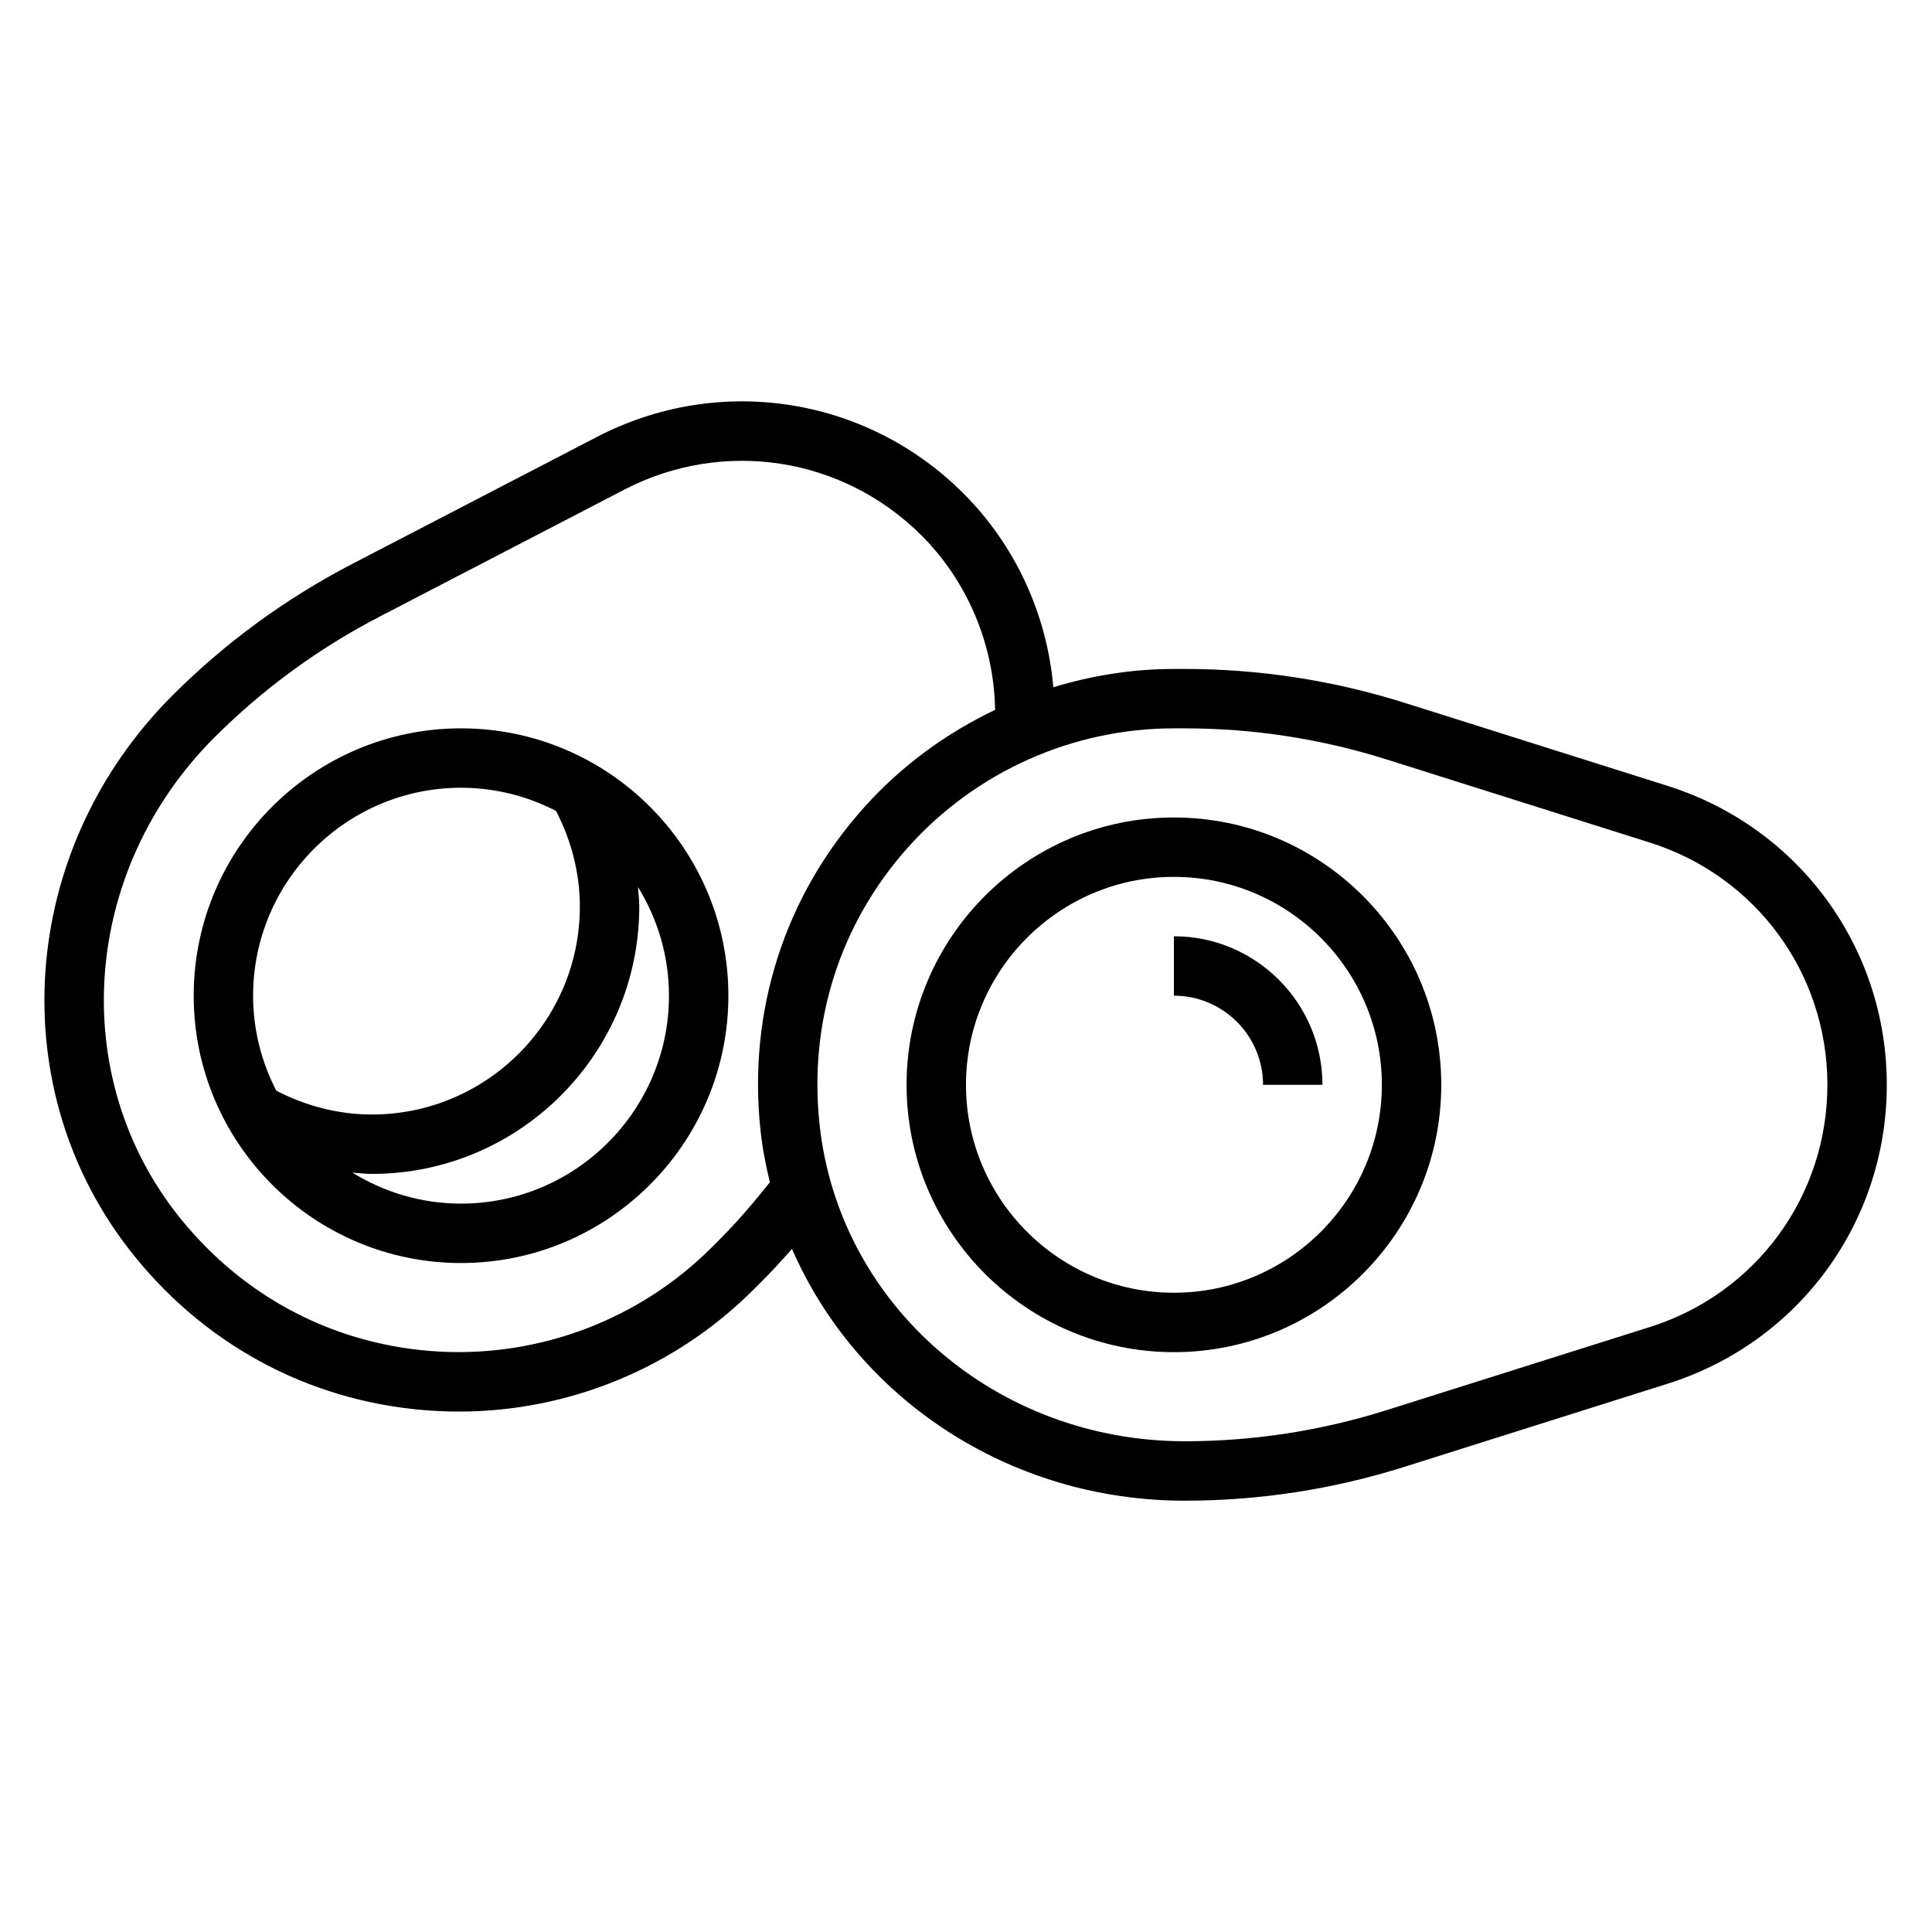
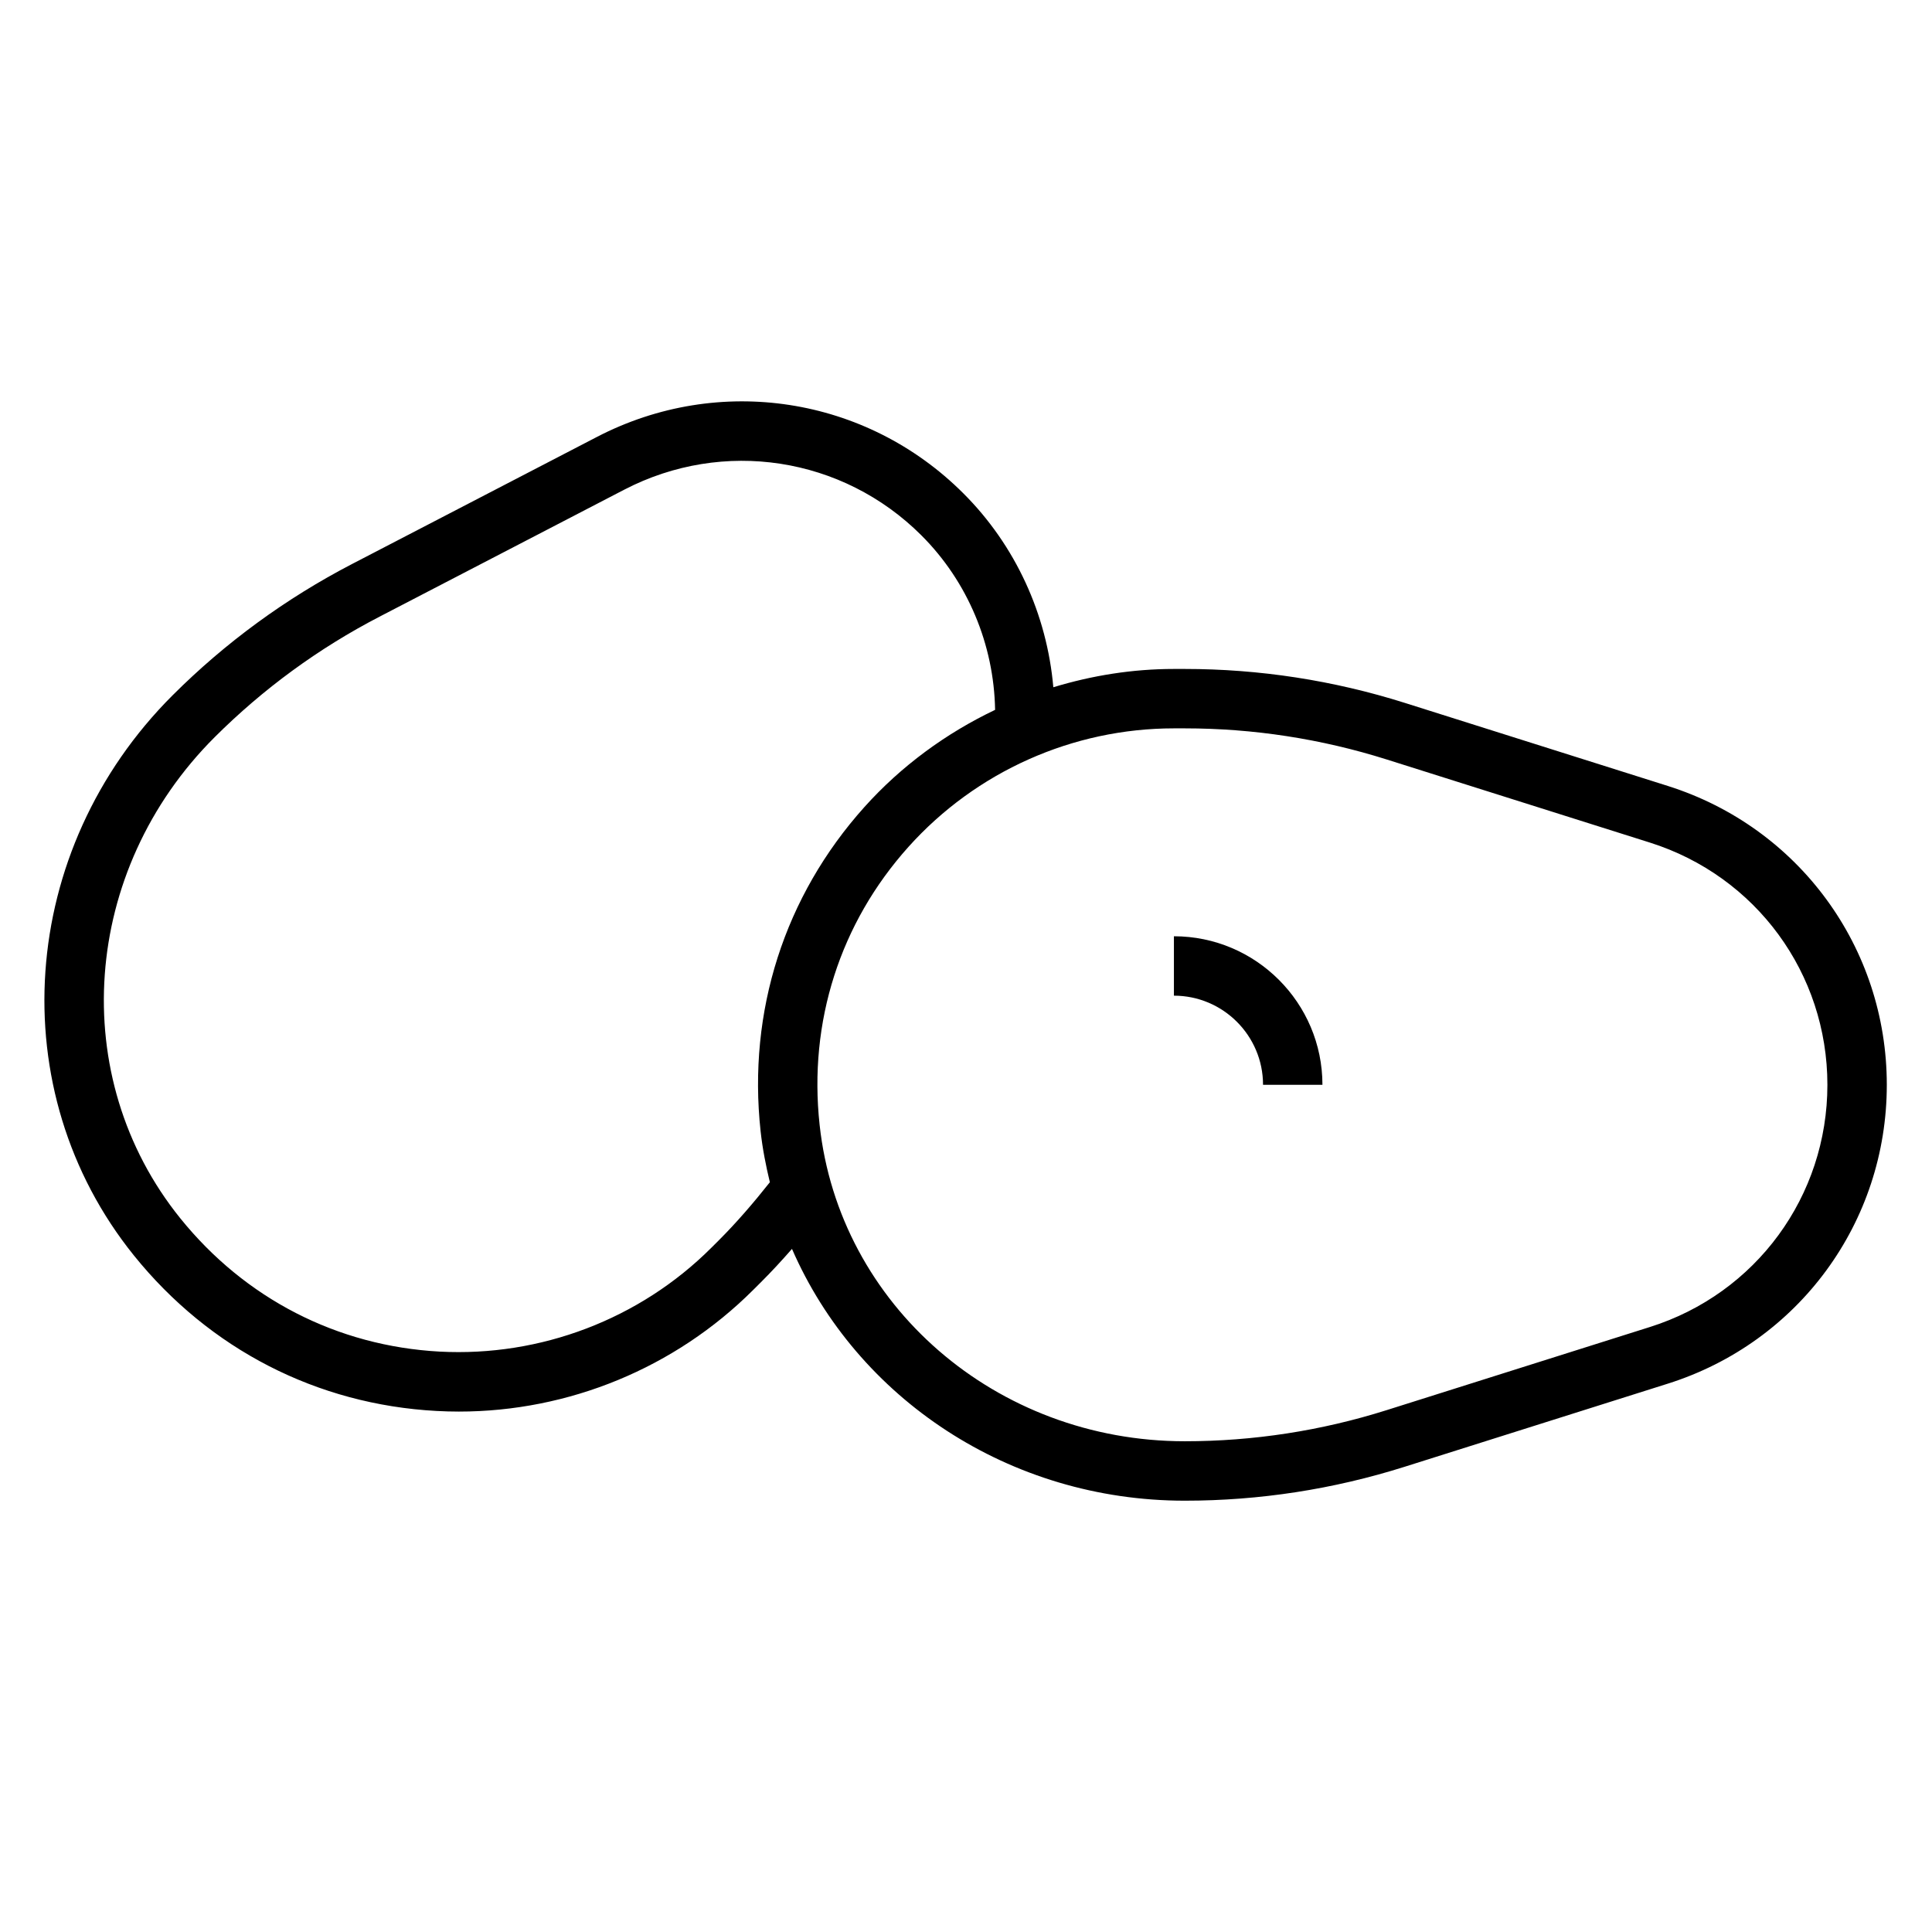
<svg xmlns="http://www.w3.org/2000/svg" fill="#000000" width="800px" height="800px" version="1.1" viewBox="144 144 512 512">
  <g>
-     <path d="m266.18 337.02c-39.07 0-70.848 31.789-70.848 70.848 0 39.07 31.781 70.848 70.848 70.848 39.07 0 70.848-31.781 70.848-70.848 0-39.062-31.781-70.848-70.848-70.848zm0 15.742c9.07 0 17.609 2.242 25.168 6.141 4.082 7.84 6.32 16.539 6.32 25.348 0 30.379-24.727 55.105-55.105 55.105-8.801 0-17.492-2.234-25.34-6.312-3.906-7.559-6.148-16.109-6.148-25.176 0-30.387 24.727-55.105 55.105-55.105zm0 110.21c-10.555 0-20.395-3.039-28.789-8.211 1.723 0.125 3.441 0.336 5.172 0.336 39.07 0 70.848-31.781 70.848-70.848 0-1.73-0.211-3.449-0.34-5.18 5.172 8.391 8.211 18.238 8.211 28.797 0 30.379-24.727 55.105-55.102 55.105z" />
-     <path d="m455.1 360.64c-39.07 0-70.848 31.789-70.848 70.848 0 39.07 31.781 70.848 70.848 70.848 39.07 0 70.848-31.781 70.848-70.848 0-39.059-31.777-70.848-70.848-70.848zm0 125.95c-30.379 0-55.105-24.727-55.105-55.105 0-30.387 24.727-55.105 55.105-55.105 30.379 0 55.105 24.719 55.105 55.105 0 30.379-24.727 55.105-55.105 55.105z" />
    <path d="m455.1 392.12v15.742c13.02 0 23.617 10.598 23.617 23.617h15.742c0-21.699-17.656-39.359-39.359-39.359z" />
    <path d="m585.98 352.28-69.754-22.027c-18.871-5.949-38.465-8.973-58.238-8.973h-2.891c-10.934 0-21.68 1.723-31.953 4.848-1.691-19.309-10.027-37.605-23.875-51.414-25.734-25.703-64.738-31.691-97.055-14.934l-64.906 33.684c-17.555 9.117-33.559 20.812-47.539 34.77-41.066 40.973-45.473 104.81-10.27 148.49 20.035 24.852 48.508 39.484 80.168 41.195 1.984 0.109 3.969 0.164 5.941 0.164 29.141 0 57.285-11.562 77.98-32.219l2.047-2.039c2.777-2.762 5.527-5.746 8.25-8.855 17.234 39.578 57.516 66.73 104.1 66.73 19.773 0 39.367-3.023 58.23-8.98l69.754-22.027c34.73-10.957 58.055-42.785 58.055-79.199 0-36.41-23.324-68.238-58.047-79.211zm-251.46 120.39-2.047 2.039c-18.949 18.91-45.258 28.891-71.957 27.48-27.145-1.473-51.562-14.02-68.762-35.359-30.133-37.391-26.215-92.188 9.125-127.46 12.855-12.824 27.543-23.57 43.684-31.938l64.906-33.684c26.191-13.578 57.82-8.723 78.688 12.105 12.305 12.281 19.246 28.938 19.555 46.266-12.996 6.195-24.852 14.848-34.66 25.781-21.168 23.602-30.938 54.098-27.488 85.867 0.504 4.629 1.395 9.117 2.457 13.539-4.434 5.598-8.871 10.73-13.5 15.359zm246.71 23.004-69.754 22.027c-17.332 5.469-35.328 8.246-53.496 8.246-49.996 0-91.598-36.055-96.777-83.867-2.961-27.277 5.406-53.434 23.555-73.66 17.914-19.953 43.543-31.398 70.332-31.398h2.891c18.168 0 36.164 2.777 53.5 8.242l69.754 22.027c28.141 8.895 47.043 34.68 47.043 64.195 0 29.512-18.902 55.309-47.047 64.188z" />
  </g>
</svg>